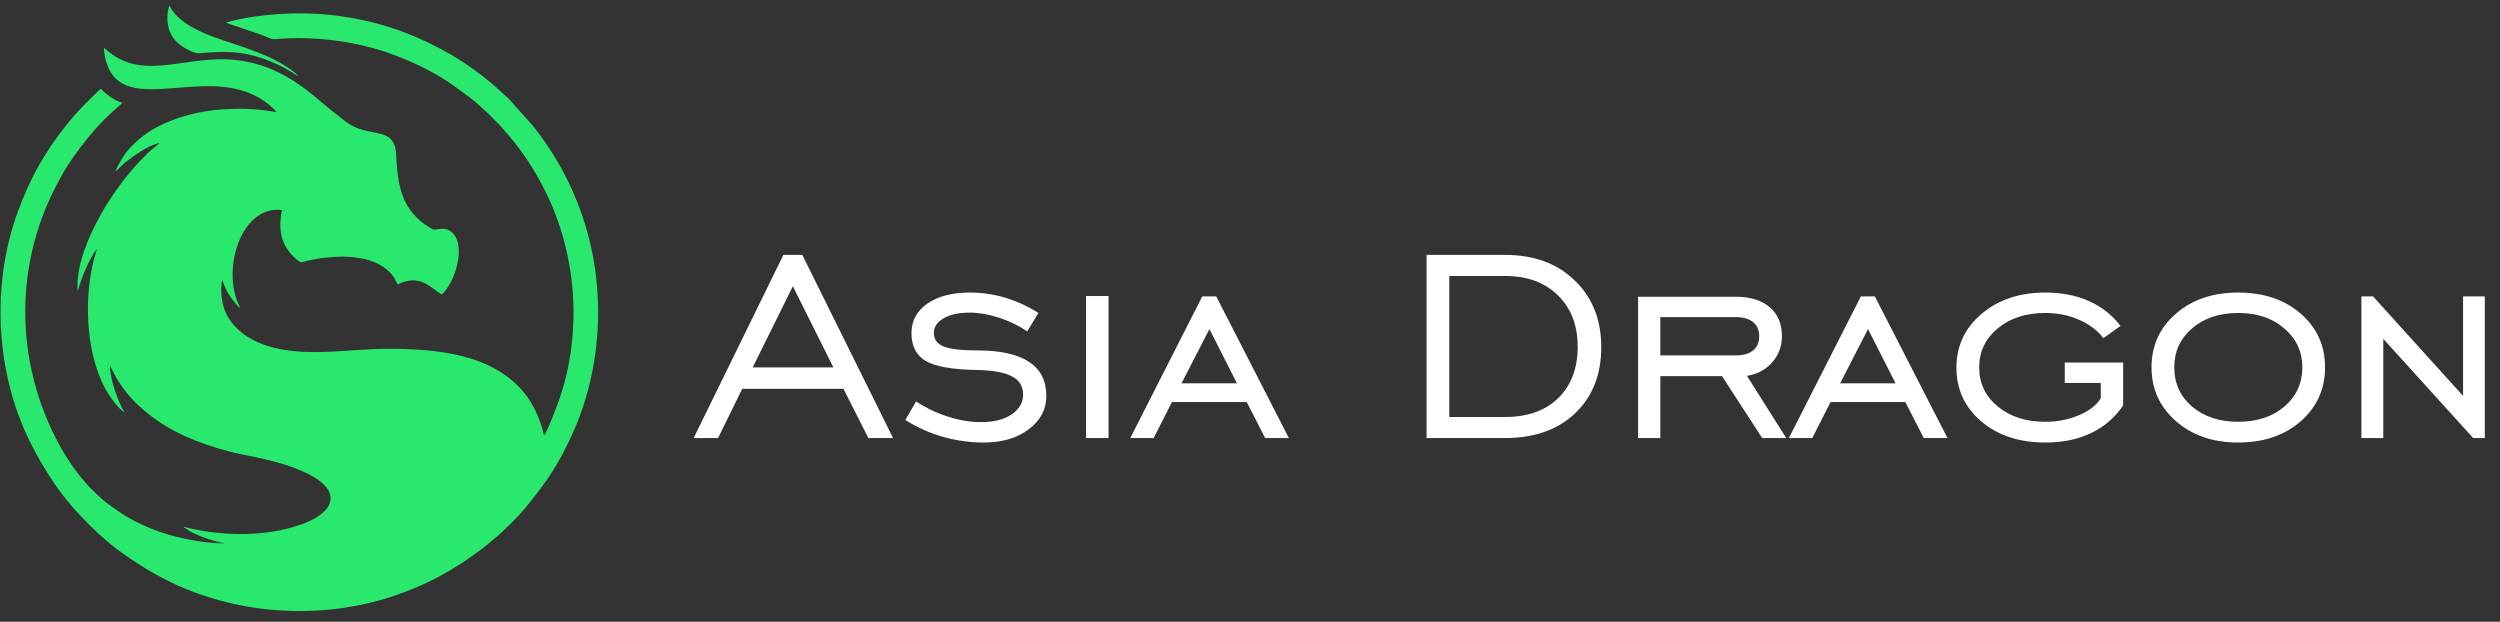
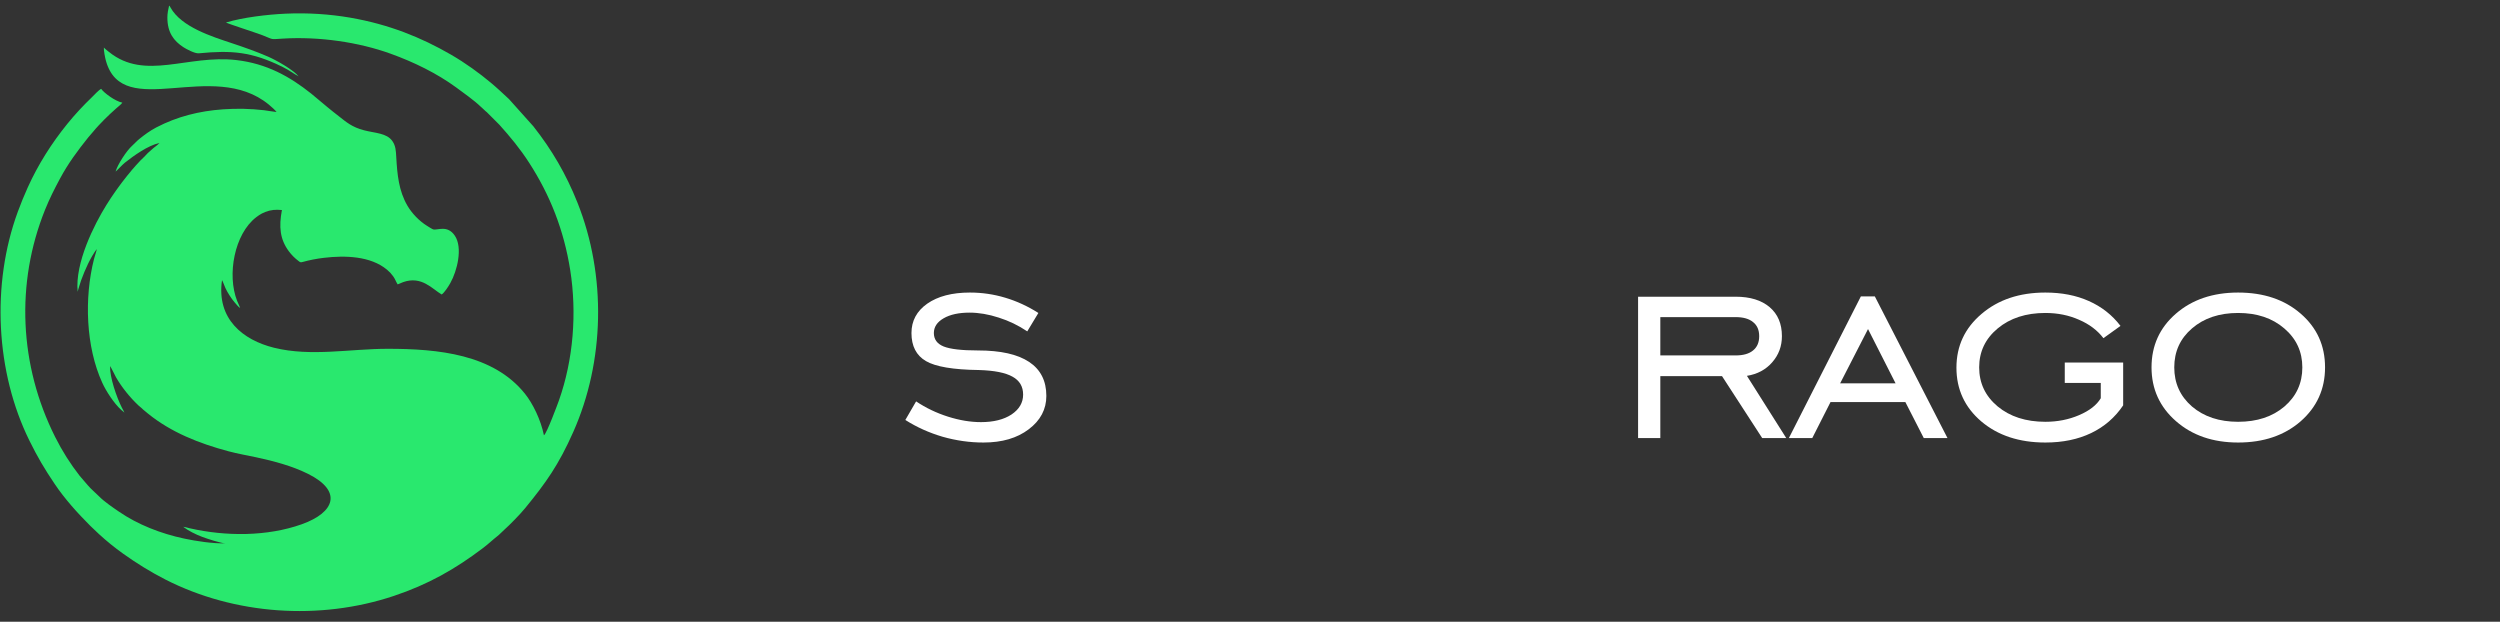
<svg xmlns="http://www.w3.org/2000/svg" width="193" height="48" viewBox="0 0 193 48" fill="none">
  <rect x="0" y="0" width="193" height="48" fill="#333333" stroke="none" />
  <g clip-path="url(#clip0_1152_38)">
    <path fill-rule="evenodd" clip-rule="evenodd" d="M10.208 11.245C9.758 11.647 9.07 12.718 8.924 13.245C8.995 13.202 9.468 12.695 9.641 12.559C10.342 12.007 11.402 11.243 12.313 11.034C12.162 11.218 11.88 11.377 11.709 11.552C11.614 11.65 11.509 11.716 11.412 11.815C11.307 11.924 11.239 12.002 11.14 12.101C11.037 12.204 10.976 12.266 10.855 12.376L10.453 12.812C10.399 12.877 10.387 12.899 10.324 12.963C10.241 13.046 10.143 13.171 10.068 13.266C9.98 13.376 9.898 13.466 9.814 13.571C9.231 14.299 8.698 15.045 8.201 15.846C7.283 17.328 5.774 20.285 5.996 22.526C5.996 22.468 6.229 21.733 6.272 21.616C6.573 20.803 6.968 19.9 7.47 19.226C7.462 19.351 7.3 19.831 7.255 20.006C6.495 23.007 6.624 26.767 7.894 29.547C8.202 30.222 8.811 31.15 9.356 31.643C9.434 31.713 9.543 31.791 9.604 31.858C9.568 31.745 9.466 31.587 9.406 31.467C8.991 30.643 8.475 29.135 8.494 28.259C8.6 28.394 8.836 28.919 8.953 29.123C9.403 29.905 10.04 30.693 10.702 31.313C10.764 31.371 10.819 31.41 10.882 31.464C10.948 31.52 10.986 31.568 11.054 31.622C11.18 31.722 11.29 31.821 11.415 31.922C13.196 33.372 15.378 34.236 17.644 34.84C18.346 35.027 19.073 35.153 19.795 35.307C21.148 35.597 22.562 35.975 23.781 36.582C26.45 37.91 25.863 39.558 23.295 40.473C20.627 41.423 17.44 41.418 14.65 40.784C14.5 40.75 14.28 40.678 14.147 40.672C14.528 40.968 15.101 41.257 15.63 41.455C15.961 41.579 17.086 41.95 17.405 41.945C16.446 41.975 15.124 41.773 14.212 41.577C12.415 41.193 10.641 40.502 9.178 39.496C8.734 39.192 8.052 38.73 7.667 38.338C7.37 38.036 7.048 37.782 6.771 37.456L6.149 36.731C5.425 35.8 4.816 34.845 4.261 33.741C1.486 28.216 1.195 21.871 3.475 16.201C3.83 15.32 4.201 14.593 4.628 13.796C5.264 12.609 5.993 11.633 6.796 10.628L7.206 10.149C7.393 9.911 7.85 9.432 8.059 9.223C8.215 9.067 8.349 8.935 8.511 8.785L8.977 8.362C9.116 8.234 9.358 8.062 9.445 7.926C8.887 7.814 8.017 7.161 7.812 6.861C7.635 6.932 7.257 7.35 7.1 7.501C6.417 8.158 5.793 8.826 5.197 9.562C3.987 11.055 2.939 12.703 2.137 14.482C1.857 15.103 1.612 15.7 1.371 16.358C-0.679 21.951 -0.34 28.731 2.274 34.023C2.914 35.318 3.433 36.19 4.222 37.362C5.015 38.539 5.98 39.602 6.979 40.603L7.656 41.246C8.234 41.775 8.843 42.27 9.481 42.726C10.521 43.468 11.608 44.148 12.775 44.743C18.105 47.458 24.659 47.925 30.403 46.006C33.058 45.119 35.142 43.935 37.296 42.303C37.712 41.988 38.062 41.651 38.394 41.393C38.579 41.249 38.735 41.073 38.909 40.918C39.37 40.507 40.138 39.722 40.545 39.225C42.155 37.259 43.129 35.885 44.254 33.353C46.675 27.906 46.831 21.3 44.582 15.648C43.704 13.442 42.606 11.566 41.177 9.753L39.292 7.648C38.84 7.23 38.404 6.813 37.903 6.395C37.004 5.644 35.942 4.869 34.801 4.21C32.523 2.893 30.032 1.881 27.026 1.362C25.431 1.087 23.728 0.978 22.042 1.056C20.608 1.122 18.761 1.344 17.445 1.737C17.591 1.83 19.853 2.558 20.279 2.726C21.174 3.077 20.817 3.042 21.836 2.98C24.618 2.812 27.666 3.244 30.162 4.148C31.956 4.796 33.712 5.652 35.213 6.747C35.694 7.097 36.673 7.802 37.094 8.22C37.189 8.315 37.248 8.348 37.333 8.438C37.42 8.53 37.495 8.584 37.588 8.666L38.541 9.618C39.384 10.557 40.13 11.451 40.852 12.568C42.462 15.06 43.529 17.747 44.019 20.838C44.546 24.166 44.265 27.765 43.146 30.924C43.075 31.126 42.226 33.432 41.992 33.609C41.751 32.404 41.13 31.146 40.519 30.386C38.072 27.343 33.822 26.927 29.939 26.927C27.02 26.926 24.013 27.55 21.164 26.848C18.756 26.253 16.703 24.621 17.14 21.626C17.198 21.711 17.342 22.106 17.405 22.244C17.499 22.448 17.613 22.637 17.726 22.814C17.845 23.001 17.973 23.182 18.101 23.328C18.202 23.444 18.409 23.703 18.537 23.781C18.496 23.631 18.369 23.392 18.305 23.227C17.513 21.22 18.095 18.065 19.775 16.773C19.869 16.701 19.904 16.675 19.997 16.613C20.158 16.507 20.293 16.439 20.483 16.364C20.897 16.2 21.285 16.165 21.764 16.215C21.518 17.521 21.616 18.472 22.292 19.39C22.505 19.679 22.757 19.932 23.039 20.143C23.174 20.244 23.179 20.276 23.374 20.222C23.896 20.076 24.464 19.968 25.013 19.903C26.64 19.709 28.609 19.762 29.88 20.823C30.075 20.985 30.192 21.11 30.357 21.336C30.498 21.528 30.608 21.83 30.701 21.954C30.83 21.914 30.98 21.829 31.13 21.777C32.557 21.28 33.362 22.307 34.1 22.735C34.319 22.576 34.594 22.155 34.764 21.853C35.296 20.91 35.737 19.13 35.118 18.202C34.532 17.324 33.752 17.813 33.432 17.705C33.343 17.675 33.029 17.473 32.949 17.423C32.364 17.057 31.804 16.481 31.449 15.873C30.783 14.728 30.666 13.468 30.591 12.123C30.564 11.634 30.546 11.261 30.298 10.9C29.858 10.261 28.965 10.286 28.095 10.056C27.155 9.807 26.736 9.425 26.141 8.96C25.856 8.737 25.553 8.503 25.278 8.271L24.031 7.231C22.367 5.904 20.587 4.908 18.243 4.637C14.47 4.201 11.212 6.259 8.419 4.016C8.31 3.928 8.089 3.756 8.02 3.67C7.997 3.883 8.116 4.478 8.176 4.69C9.487 9.399 16.403 4.501 20.751 8.073C20.905 8.199 21.267 8.518 21.348 8.648C21.033 8.618 20.713 8.549 20.387 8.51C19.346 8.388 18.277 8.367 17.235 8.439C15.368 8.57 13.674 9 12.074 9.833C11.571 10.095 11.159 10.406 10.771 10.716C10.556 10.888 10.41 11.064 10.208 11.245Z" fill="#29E86E" />
    <path fill-rule="evenodd" clip-rule="evenodd" d="M12.921 1.348C12.922 2.524 13.422 3.162 14.155 3.641C14.371 3.783 15.04 4.146 15.353 4.115C17.881 3.871 19.432 3.987 21.824 5.171C22.326 5.419 22.707 5.715 23.049 5.894C22.679 5.413 21.34 4.653 20.709 4.379C19.805 3.985 18.876 3.66 17.893 3.332C16.375 2.826 14.005 2.092 13.167 0.588C13.146 0.549 13.145 0.538 13.123 0.504L13.055 0.43C12.988 0.697 12.921 1.047 12.921 1.348Z" fill="#29E86E" />
-     <path d="M58.109 28.361H64.334L61.209 22.099L58.109 28.361ZM53.55 33.817L60.478 19.678H61.938L68.944 33.817H67.036L65.115 30.014H57.302L55.432 33.817H53.55Z" fill="white" />
    <path d="M69.892 32.421L70.724 30.987C71.475 31.491 72.295 31.883 73.183 32.165C74.071 32.447 74.92 32.588 75.731 32.588C76.705 32.588 77.491 32.391 78.088 31.999C78.686 31.597 78.985 31.085 78.985 30.462C78.985 29.839 78.712 29.378 78.165 29.079C77.618 28.771 76.756 28.601 75.578 28.566C73.589 28.541 72.223 28.31 71.48 27.875C70.737 27.439 70.365 26.718 70.365 25.71C70.365 24.771 70.771 24.016 71.582 23.444C72.402 22.872 73.499 22.585 74.874 22.585C75.813 22.585 76.722 22.718 77.602 22.983C78.489 23.247 79.344 23.64 80.163 24.161L79.305 25.582C78.622 25.121 77.888 24.767 77.102 24.519C76.316 24.263 75.565 24.135 74.848 24.135C74.02 24.135 73.354 24.28 72.85 24.571C72.346 24.861 72.094 25.241 72.094 25.71C72.094 26.197 72.346 26.543 72.85 26.748C73.362 26.953 74.246 27.055 75.501 27.055C77.243 27.055 78.558 27.35 79.446 27.939C80.334 28.528 80.778 29.403 80.778 30.564C80.778 31.597 80.325 32.456 79.42 33.139C78.524 33.822 77.358 34.163 75.924 34.163C74.865 34.163 73.811 34.014 72.761 33.715C71.719 33.407 70.763 32.976 69.892 32.421Z" fill="white" />
-     <path d="M83.839 33.817V22.854H85.58V33.817H83.839Z" fill="white" />
-     <path d="M91.215 29.591H95.493L93.367 25.403L91.215 29.591ZM87.258 33.817L92.816 22.88H93.892L99.501 33.817H97.67L96.249 31.038H90.473L89.064 33.817H87.258Z" fill="white" />
-     <path d="M116.189 21.305H111.886V32.191H116.189C117.931 32.191 119.301 31.704 120.3 30.731C121.299 29.749 121.798 28.425 121.798 26.761C121.798 25.121 121.291 23.802 120.275 22.803C119.259 21.804 117.897 21.305 116.189 21.305ZM116.189 19.678C118.417 19.678 120.21 20.336 121.568 21.651C122.934 22.965 123.617 24.677 123.617 26.786C123.617 28.912 122.947 30.616 121.606 31.896C120.266 33.177 118.46 33.817 116.189 33.817H110.131V19.678H116.189Z" fill="white" />
    <path d="M128.177 27.439H133.991C134.58 27.439 135.028 27.311 135.336 27.055C135.652 26.799 135.81 26.432 135.81 25.954C135.81 25.476 135.652 25.113 135.336 24.865C135.028 24.609 134.58 24.481 133.991 24.481H128.177V27.439ZM128.177 29.04V33.817H126.46V22.906H133.991C135.109 22.906 135.984 23.175 136.616 23.712C137.248 24.25 137.564 24.997 137.564 25.954C137.564 26.731 137.312 27.405 136.808 27.977C136.313 28.541 135.665 28.887 134.862 29.015L137.897 33.817H136.04L132.941 29.04H128.177Z" fill="white" />
    <path d="M142.06 29.591H146.337L144.211 25.403L142.06 29.591ZM138.102 33.817L143.66 22.88H144.736L150.345 33.817H148.514L147.093 31.038H141.317L139.908 33.817H138.102Z" fill="white" />
    <path d="M159.4 29.565V27.99H163.908V31.294C163.276 32.233 162.452 32.946 161.436 33.433C160.42 33.92 159.242 34.163 157.901 34.163C155.887 34.163 154.239 33.621 152.958 32.536C151.678 31.444 151.037 30.061 151.037 28.387C151.037 26.714 151.682 25.331 152.971 24.238C154.26 23.136 155.904 22.585 157.901 22.585C159.165 22.585 160.284 22.803 161.257 23.239C162.239 23.674 163.055 24.314 163.703 25.16L162.384 26.107C161.923 25.501 161.295 25.027 160.502 24.686C159.716 24.336 158.85 24.161 157.901 24.161C156.407 24.161 155.182 24.558 154.226 25.352C153.27 26.146 152.792 27.149 152.792 28.361C152.792 29.574 153.265 30.577 154.213 31.371C155.17 32.165 156.399 32.562 157.901 32.562C158.841 32.562 159.708 32.391 160.502 32.05C161.304 31.708 161.863 31.273 162.179 30.744V29.565H159.4Z" fill="white" />
    <path d="M172.784 32.562C174.243 32.562 175.435 32.169 176.357 31.384C177.279 30.59 177.74 29.582 177.74 28.361C177.74 27.149 177.275 26.146 176.344 25.352C175.422 24.558 174.235 24.161 172.784 24.161C171.332 24.161 170.145 24.558 169.223 25.352C168.309 26.137 167.853 27.14 167.853 28.361C167.853 29.582 168.309 30.59 169.223 31.384C170.145 32.169 171.332 32.562 172.784 32.562ZM172.784 34.163C170.837 34.163 169.236 33.612 167.981 32.511C166.726 31.41 166.098 30.026 166.098 28.361C166.098 26.688 166.722 25.309 167.968 24.225C169.223 23.132 170.828 22.585 172.784 22.585C174.756 22.585 176.365 23.128 177.612 24.212C178.867 25.296 179.494 26.68 179.494 28.361C179.494 30.035 178.867 31.422 177.612 32.524C176.357 33.617 174.747 34.163 172.784 34.163Z" fill="white" />
-     <path d="M182.299 33.817V22.88H183.196L190.15 30.564V22.88H191.827V33.817H190.931L183.99 26.159V33.817H182.299Z" fill="white" />
  </g>
  <defs>
    <clipPath id="clip0_1152_38">
      <rect width="192.062" height="47" fill="white" transform="translate(0 0.172)" />
    </clipPath>
  </defs>
</svg>